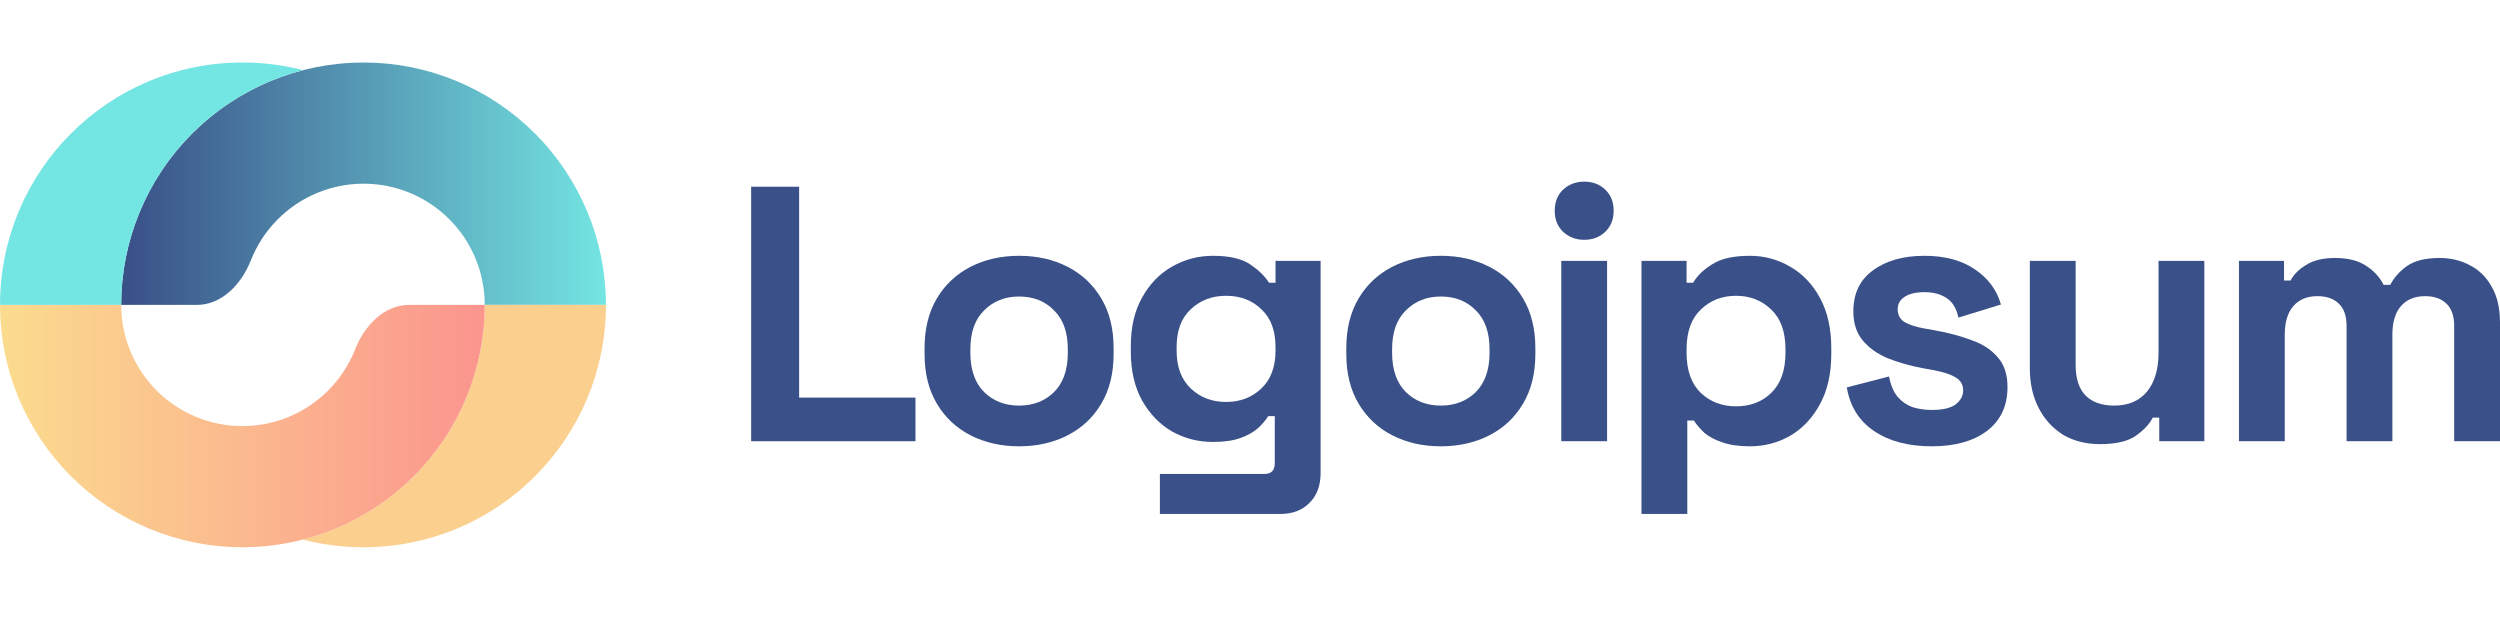
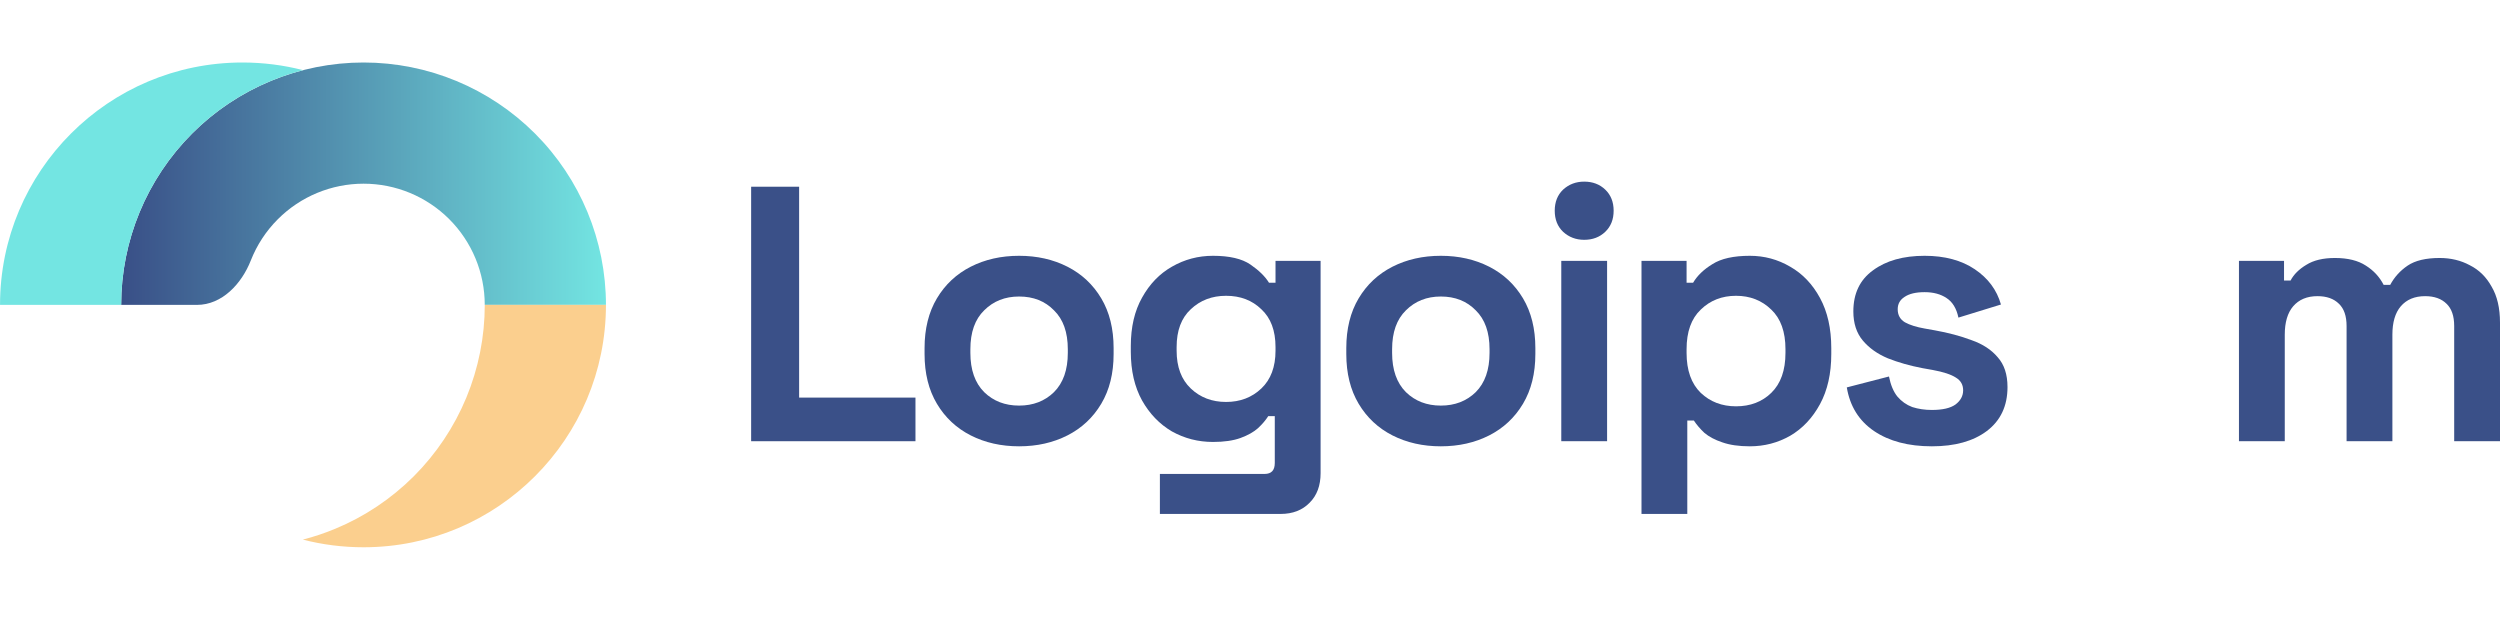
<svg xmlns="http://www.w3.org/2000/svg" width="160" height="40" viewBox="0 0 160 40" fill="none">
  <path d="M48.073 28.238V11.95H51.144V25.446H58.59V28.238H48.073Z" fill="#3A5088" />
  <path d="M65.222 28.564C64.074 28.564 63.042 28.331 62.127 27.866C61.212 27.4 60.49 26.726 59.963 25.841C59.435 24.957 59.172 23.895 59.172 22.654V22.281C59.172 21.04 59.435 19.978 59.963 19.093C60.49 18.209 61.212 17.535 62.127 17.069C63.042 16.604 64.074 16.371 65.222 16.371C66.37 16.371 67.401 16.604 68.316 17.069C69.231 17.535 69.953 18.209 70.48 19.093C71.008 19.978 71.271 21.04 71.271 22.281V22.654C71.271 23.895 71.008 24.957 70.48 25.841C69.953 26.726 69.231 27.4 68.316 27.866C67.401 28.331 66.37 28.564 65.222 28.564ZM65.222 25.958C66.121 25.958 66.866 25.671 67.455 25.097C68.045 24.507 68.34 23.67 68.34 22.584V22.351C68.34 21.265 68.045 20.435 67.455 19.861C66.881 19.272 66.137 18.977 65.222 18.977C64.322 18.977 63.577 19.272 62.988 19.861C62.398 20.435 62.104 21.265 62.104 22.351V22.584C62.104 23.67 62.398 24.507 62.988 25.097C63.577 25.671 64.322 25.958 65.222 25.958Z" fill="#3A5088" />
  <path d="M72.372 22.514V22.142C72.372 20.932 72.612 19.9 73.093 19.047C73.574 18.178 74.21 17.519 75.001 17.069C75.808 16.604 76.684 16.371 77.631 16.371C78.685 16.371 79.484 16.557 80.027 16.93C80.57 17.302 80.966 17.69 81.214 18.093H81.633V16.697H84.518V30.286C84.518 31.077 84.285 31.705 83.82 32.17C83.355 32.651 82.734 32.892 81.959 32.892H74.233V30.332H80.935C81.369 30.332 81.586 30.099 81.586 29.634V26.633H81.167C81.012 26.881 80.795 27.137 80.516 27.4C80.237 27.648 79.864 27.858 79.399 28.029C78.934 28.199 78.344 28.285 77.631 28.285C76.684 28.285 75.808 28.06 75.001 27.61C74.21 27.144 73.574 26.485 73.093 25.632C72.612 24.763 72.372 23.724 72.372 22.514ZM78.468 25.725C79.368 25.725 80.12 25.438 80.725 24.864C81.33 24.29 81.633 23.483 81.633 22.444V22.212C81.633 21.157 81.33 20.35 80.725 19.791C80.136 19.218 79.383 18.931 78.468 18.931C77.569 18.931 76.816 19.218 76.211 19.791C75.606 20.35 75.304 21.157 75.304 22.212V22.444C75.304 23.483 75.606 24.29 76.211 24.864C76.816 25.438 77.569 25.725 78.468 25.725Z" fill="#3A5088" />
  <path d="M92.213 28.564C91.065 28.564 90.034 28.331 89.118 27.866C88.203 27.4 87.482 26.726 86.954 25.841C86.427 24.957 86.163 23.895 86.163 22.654V22.281C86.163 21.04 86.427 19.978 86.954 19.093C87.482 18.209 88.203 17.535 89.118 17.069C90.034 16.604 91.065 16.371 92.213 16.371C93.361 16.371 94.392 16.604 95.308 17.069C96.223 17.535 96.944 18.209 97.472 19.093C97.999 19.978 98.263 21.04 98.263 22.281V22.654C98.263 23.895 97.999 24.957 97.472 25.841C96.944 26.726 96.223 27.4 95.308 27.866C94.392 28.331 93.361 28.564 92.213 28.564ZM92.213 25.958C93.113 25.958 93.857 25.671 94.447 25.097C95.036 24.507 95.331 23.67 95.331 22.584V22.351C95.331 21.265 95.036 20.435 94.447 19.861C93.873 19.272 93.128 18.977 92.213 18.977C91.313 18.977 90.569 19.272 89.979 19.861C89.39 20.435 89.095 21.265 89.095 22.351V22.584C89.095 23.67 89.39 24.507 89.979 25.097C90.569 25.671 91.313 25.958 92.213 25.958Z" fill="#3A5088" />
  <path d="M99.922 28.238V16.697H102.854V28.238H99.922ZM101.388 15.348C100.86 15.348 100.411 15.177 100.038 14.835C99.681 14.494 99.503 14.044 99.503 13.486C99.503 12.928 99.681 12.478 100.038 12.136C100.411 11.795 100.86 11.624 101.388 11.624C101.931 11.624 102.381 11.795 102.737 12.136C103.094 12.478 103.273 12.928 103.273 13.486C103.273 14.044 103.094 14.494 102.737 14.835C102.381 15.177 101.931 15.348 101.388 15.348Z" fill="#3A5088" />
  <path d="M105.056 32.892V16.697H107.941V18.093H108.36C108.623 17.643 109.034 17.247 109.593 16.906C110.151 16.549 110.95 16.371 111.99 16.371C112.92 16.371 113.781 16.604 114.572 17.069C115.364 17.519 116 18.186 116.48 19.07C116.961 19.954 117.202 21.025 117.202 22.281V22.654C117.202 23.91 116.961 24.98 116.48 25.865C116 26.749 115.364 27.424 114.572 27.889C113.781 28.339 112.92 28.564 111.99 28.564C111.292 28.564 110.702 28.479 110.221 28.308C109.756 28.153 109.376 27.951 109.081 27.703C108.802 27.439 108.577 27.175 108.406 26.912H107.987V32.892H105.056ZM111.105 26.004C112.021 26.004 112.773 25.717 113.362 25.143C113.967 24.554 114.27 23.701 114.27 22.584V22.351C114.27 21.234 113.967 20.389 113.362 19.815C112.757 19.225 112.005 18.931 111.105 18.931C110.206 18.931 109.453 19.225 108.848 19.815C108.243 20.389 107.941 21.234 107.941 22.351V22.584C107.941 23.701 108.243 24.554 108.848 25.143C109.453 25.717 110.206 26.004 111.105 26.004Z" fill="#3A5088" />
  <path d="M123.64 28.564C122.135 28.564 120.902 28.238 119.94 27.587C118.979 26.935 118.397 26.004 118.195 24.794L120.894 24.096C121.003 24.639 121.181 25.066 121.43 25.376C121.693 25.686 122.011 25.911 122.384 26.051C122.771 26.175 123.19 26.237 123.64 26.237C124.323 26.237 124.827 26.121 125.152 25.888C125.478 25.64 125.641 25.337 125.641 24.98C125.641 24.624 125.486 24.352 125.176 24.166C124.865 23.964 124.369 23.802 123.687 23.677L123.035 23.561C122.228 23.406 121.492 23.197 120.825 22.933C120.157 22.654 119.622 22.273 119.219 21.793C118.816 21.312 118.614 20.691 118.614 19.931C118.614 18.783 119.033 17.907 119.871 17.302C120.708 16.681 121.81 16.371 123.175 16.371C124.462 16.371 125.533 16.658 126.386 17.232C127.239 17.806 127.797 18.558 128.061 19.489L125.339 20.327C125.215 19.737 124.959 19.318 124.571 19.07C124.198 18.822 123.733 18.698 123.175 18.698C122.616 18.698 122.19 18.799 121.895 19C121.6 19.187 121.453 19.45 121.453 19.791C121.453 20.164 121.608 20.443 121.918 20.629C122.228 20.8 122.647 20.932 123.175 21.025L123.826 21.141C124.695 21.296 125.478 21.506 126.176 21.769C126.89 22.018 127.448 22.382 127.852 22.863C128.27 23.328 128.48 23.964 128.48 24.771C128.48 25.981 128.038 26.919 127.154 27.587C126.285 28.238 125.114 28.564 123.64 28.564Z" fill="#3A5088" />
-   <path d="M134.4 28.424C133.5 28.424 132.709 28.223 132.026 27.819C131.359 27.4 130.84 26.826 130.467 26.097C130.095 25.368 129.909 24.531 129.909 23.584V16.697H132.841V23.352C132.841 24.22 133.05 24.872 133.469 25.306C133.903 25.741 134.516 25.958 135.307 25.958C136.207 25.958 136.905 25.663 137.401 25.073C137.898 24.468 138.146 23.631 138.146 22.561V16.697H141.078V28.238H138.192V26.726H137.774C137.588 27.113 137.238 27.493 136.727 27.866C136.215 28.238 135.439 28.424 134.4 28.424Z" fill="#3A5088" />
  <path d="M143.293 28.238V16.697H146.178V17.953H146.597C146.799 17.566 147.133 17.232 147.598 16.953C148.063 16.658 148.676 16.511 149.436 16.511C150.258 16.511 150.918 16.674 151.414 16.999C151.91 17.31 152.29 17.721 152.554 18.233H152.973C153.237 17.736 153.609 17.325 154.09 16.999C154.571 16.674 155.253 16.511 156.137 16.511C156.851 16.511 157.495 16.666 158.069 16.976C158.658 17.271 159.124 17.728 159.465 18.349C159.822 18.954 160 19.722 160 20.652V28.238H157.068V20.862C157.068 20.226 156.905 19.753 156.58 19.442C156.254 19.117 155.796 18.954 155.207 18.954C154.54 18.954 154.02 19.171 153.648 19.605C153.291 20.024 153.113 20.629 153.113 21.42V28.238H150.181V20.862C150.181 20.226 150.018 19.753 149.692 19.442C149.366 19.117 148.909 18.954 148.319 18.954C147.652 18.954 147.132 19.171 146.76 19.605C146.403 20.024 146.225 20.629 146.225 21.42V28.238H143.293Z" fill="#3A5088" />
  <path d="M38.781 19.513C38.781 15.399 37.147 11.453 34.237 8.544C31.328 5.634 27.382 4 23.268 4C19.154 4 15.208 5.634 12.299 8.544C9.39 11.453 7.755 15.399 7.755 19.513H12.603C14.21 19.513 15.463 18.166 16.051 16.672C16.437 15.69 17.023 14.788 17.784 14.028C19.238 12.573 21.211 11.756 23.268 11.756C25.325 11.756 27.298 12.573 28.753 14.028C30.207 15.483 31.024 17.456 31.024 19.513H38.781Z" fill="url(#paint0_linear_684_778)" />
  <path d="M29.845 25.449C30.624 23.567 31.025 21.55 31.025 19.513H38.781C38.781 28.08 31.836 35.025 23.268 35.025C21.927 35.025 20.625 34.855 19.383 34.535C20.085 34.354 20.776 34.123 21.449 33.844C23.331 33.065 25.041 31.922 26.482 30.482C27.922 29.041 29.065 27.331 29.845 25.449Z" fill="#FBCF8E" />
-   <path d="M0 19.513C-2.91433e-07 21.55 0.401 23.567 1.181 25.449C1.96 27.331 3.103 29.041 4.544 30.482C5.984 31.922 7.694 33.065 9.576 33.845C11.458 34.624 13.476 35.025 15.513 35.025C17.55 35.025 19.567 34.624 21.449 33.845C23.331 33.065 25.041 31.922 26.482 30.482C27.922 29.041 29.065 27.331 29.845 25.449C30.624 23.567 31.025 21.55 31.025 19.513H26.178C24.571 19.513 23.318 20.859 22.73 22.354C22.713 22.396 22.696 22.439 22.679 22.481C22.289 23.422 21.718 24.277 20.997 24.997C20.277 25.718 19.422 26.289 18.481 26.679C17.54 27.069 16.531 27.269 15.513 27.269C14.494 27.269 13.486 27.069 12.544 26.679C11.603 26.289 10.748 25.718 10.028 24.997C9.308 24.277 8.737 23.422 8.347 22.481C7.957 21.54 7.756 20.531 7.756 19.513H0Z" fill="url(#paint1_linear_684_778)" />
  <path d="M0.002 19.513C0.002 10.945 6.947 4 15.514 4C16.856 4 18.157 4.17 19.399 4.49C16.735 5.177 14.277 6.565 12.299 8.544C9.39 11.453 7.756 15.399 7.756 19.513H0.002Z" fill="#73E5E2" />
  <defs>
    <linearGradient id="paint0_linear_684_778" x1="38.781" y1="11.756" x2="7.755" y2="11.756" gradientUnits="userSpaceOnUse">
      <stop stop-color="#73E5E2" />
      <stop offset="1" stop-color="#394F87" />
    </linearGradient>
    <linearGradient id="paint1_linear_684_778" x1="1.01712e-06" y1="27.269" x2="31.025" y2="27.269" gradientUnits="userSpaceOnUse">
      <stop stop-color="#FBDC8E" />
      <stop offset="1" stop-color="#FB958E" />
    </linearGradient>
  </defs>
</svg>